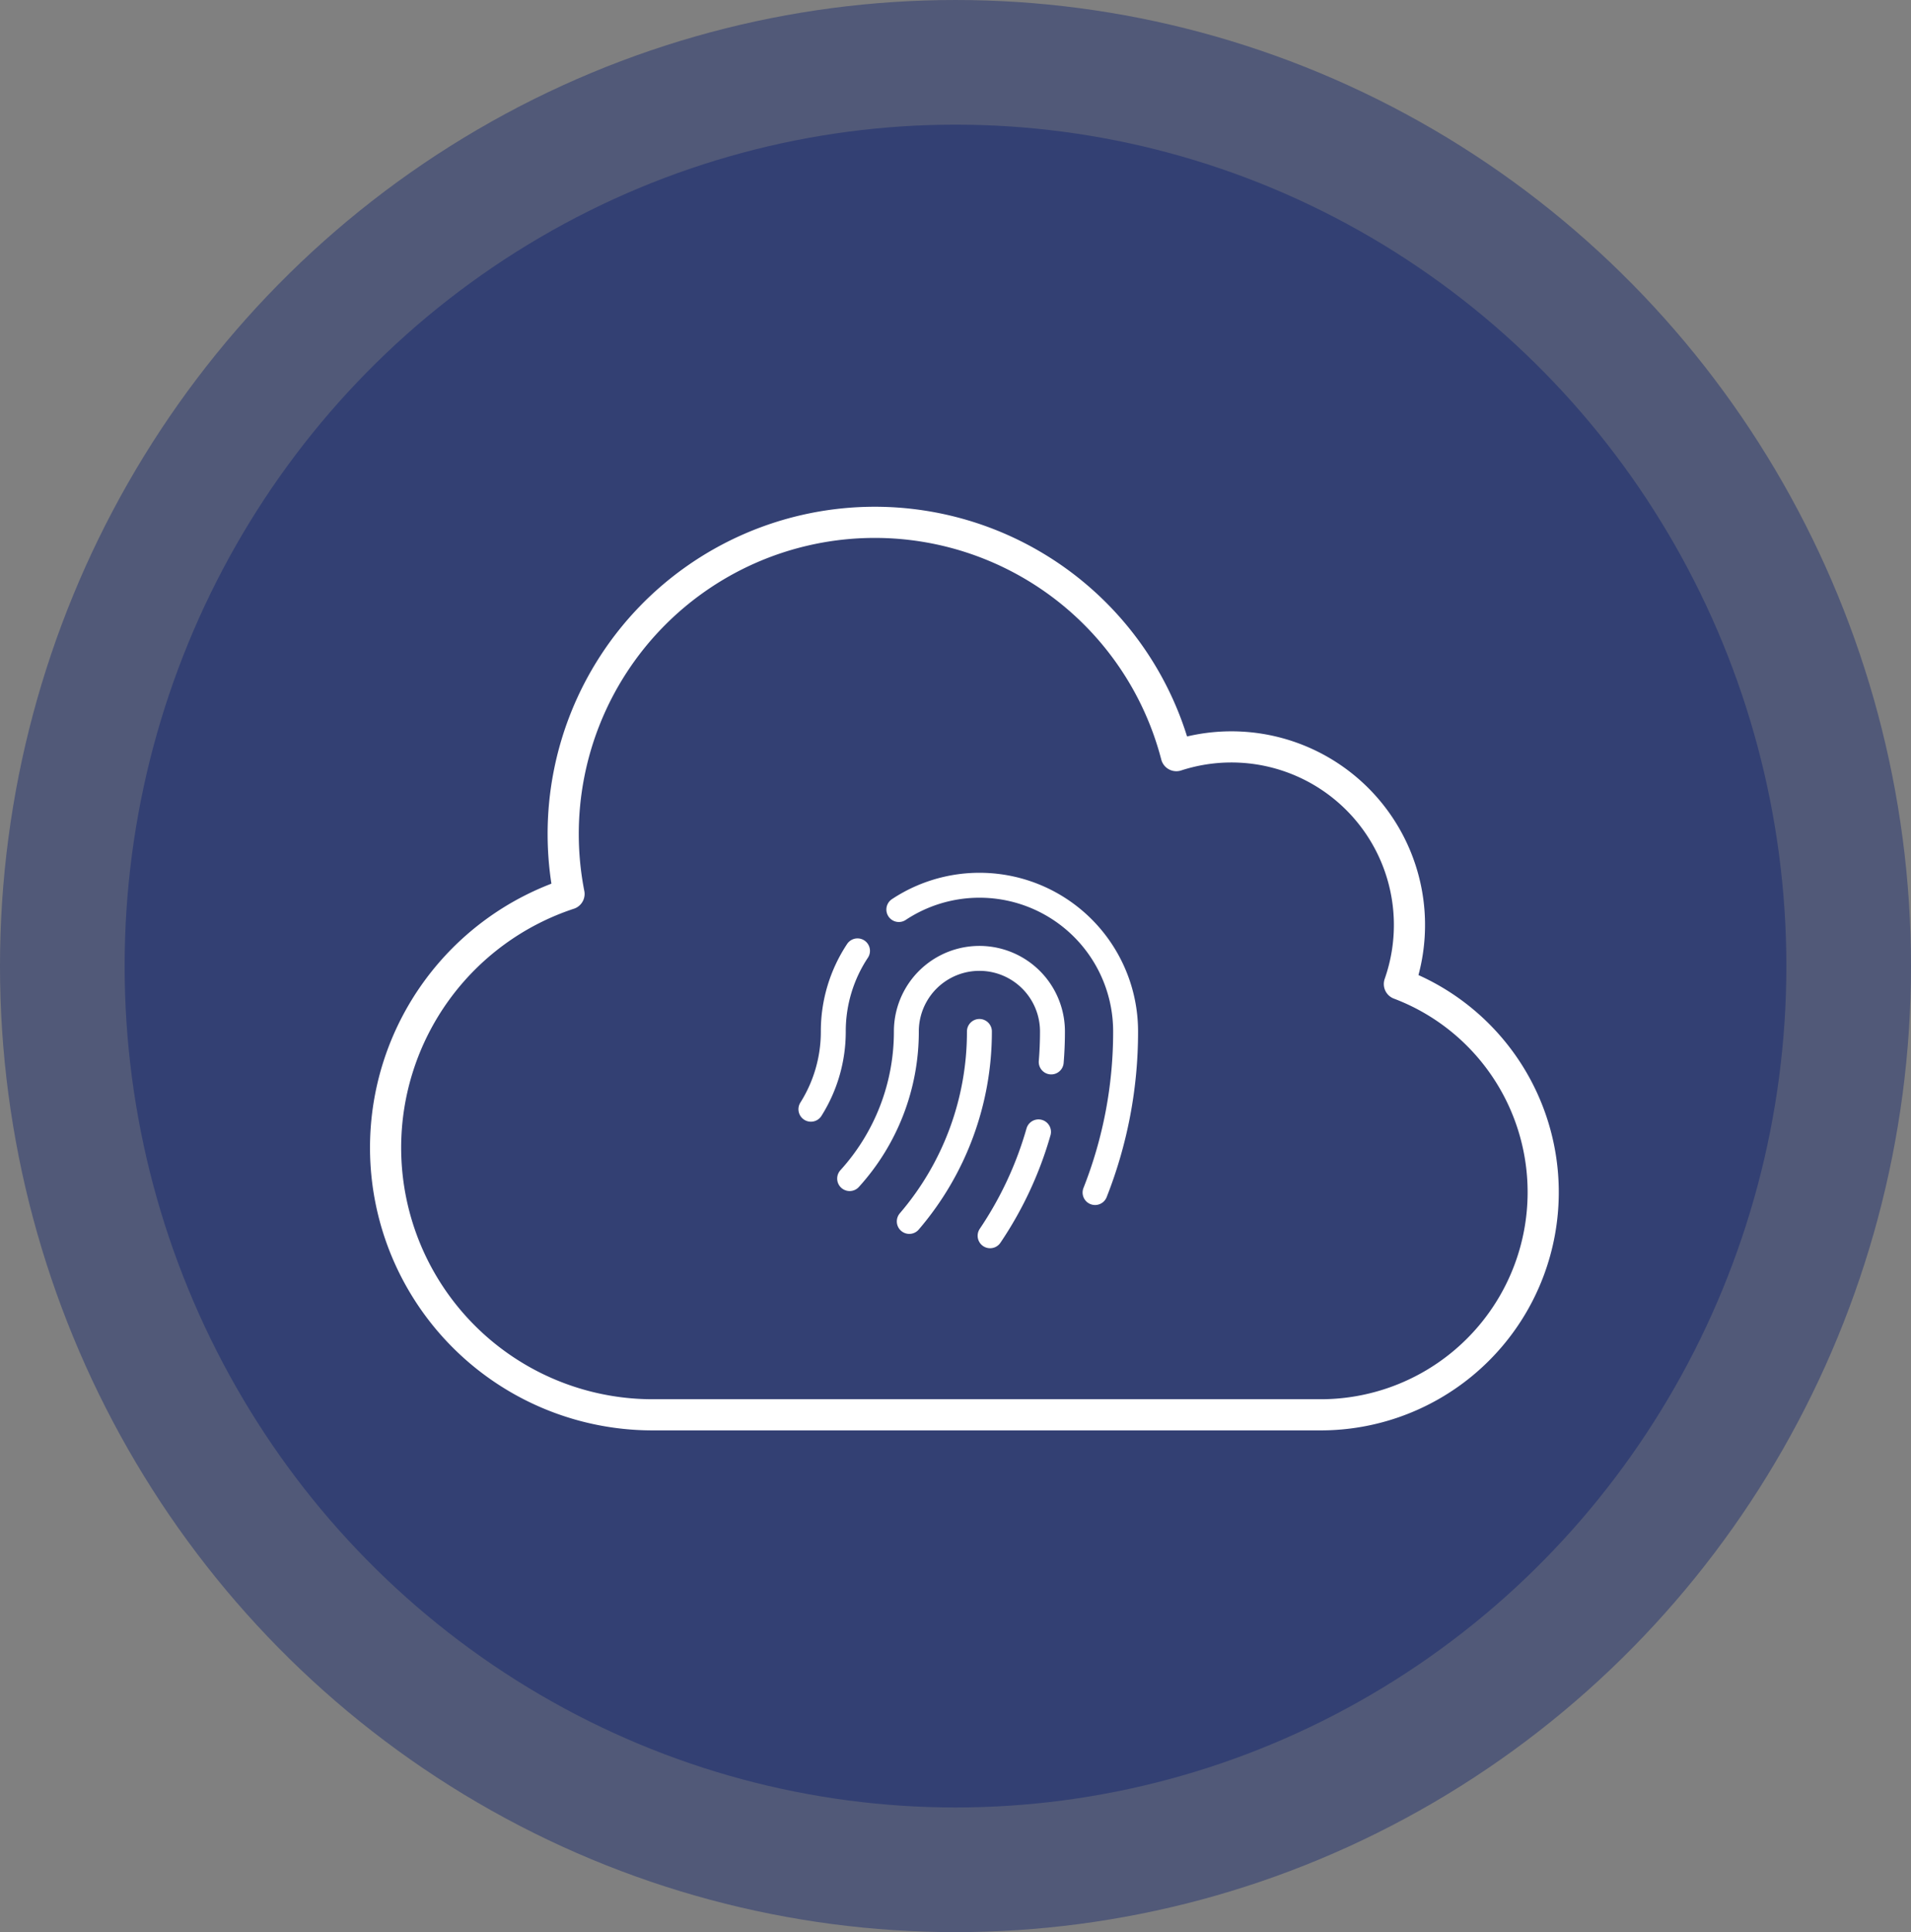
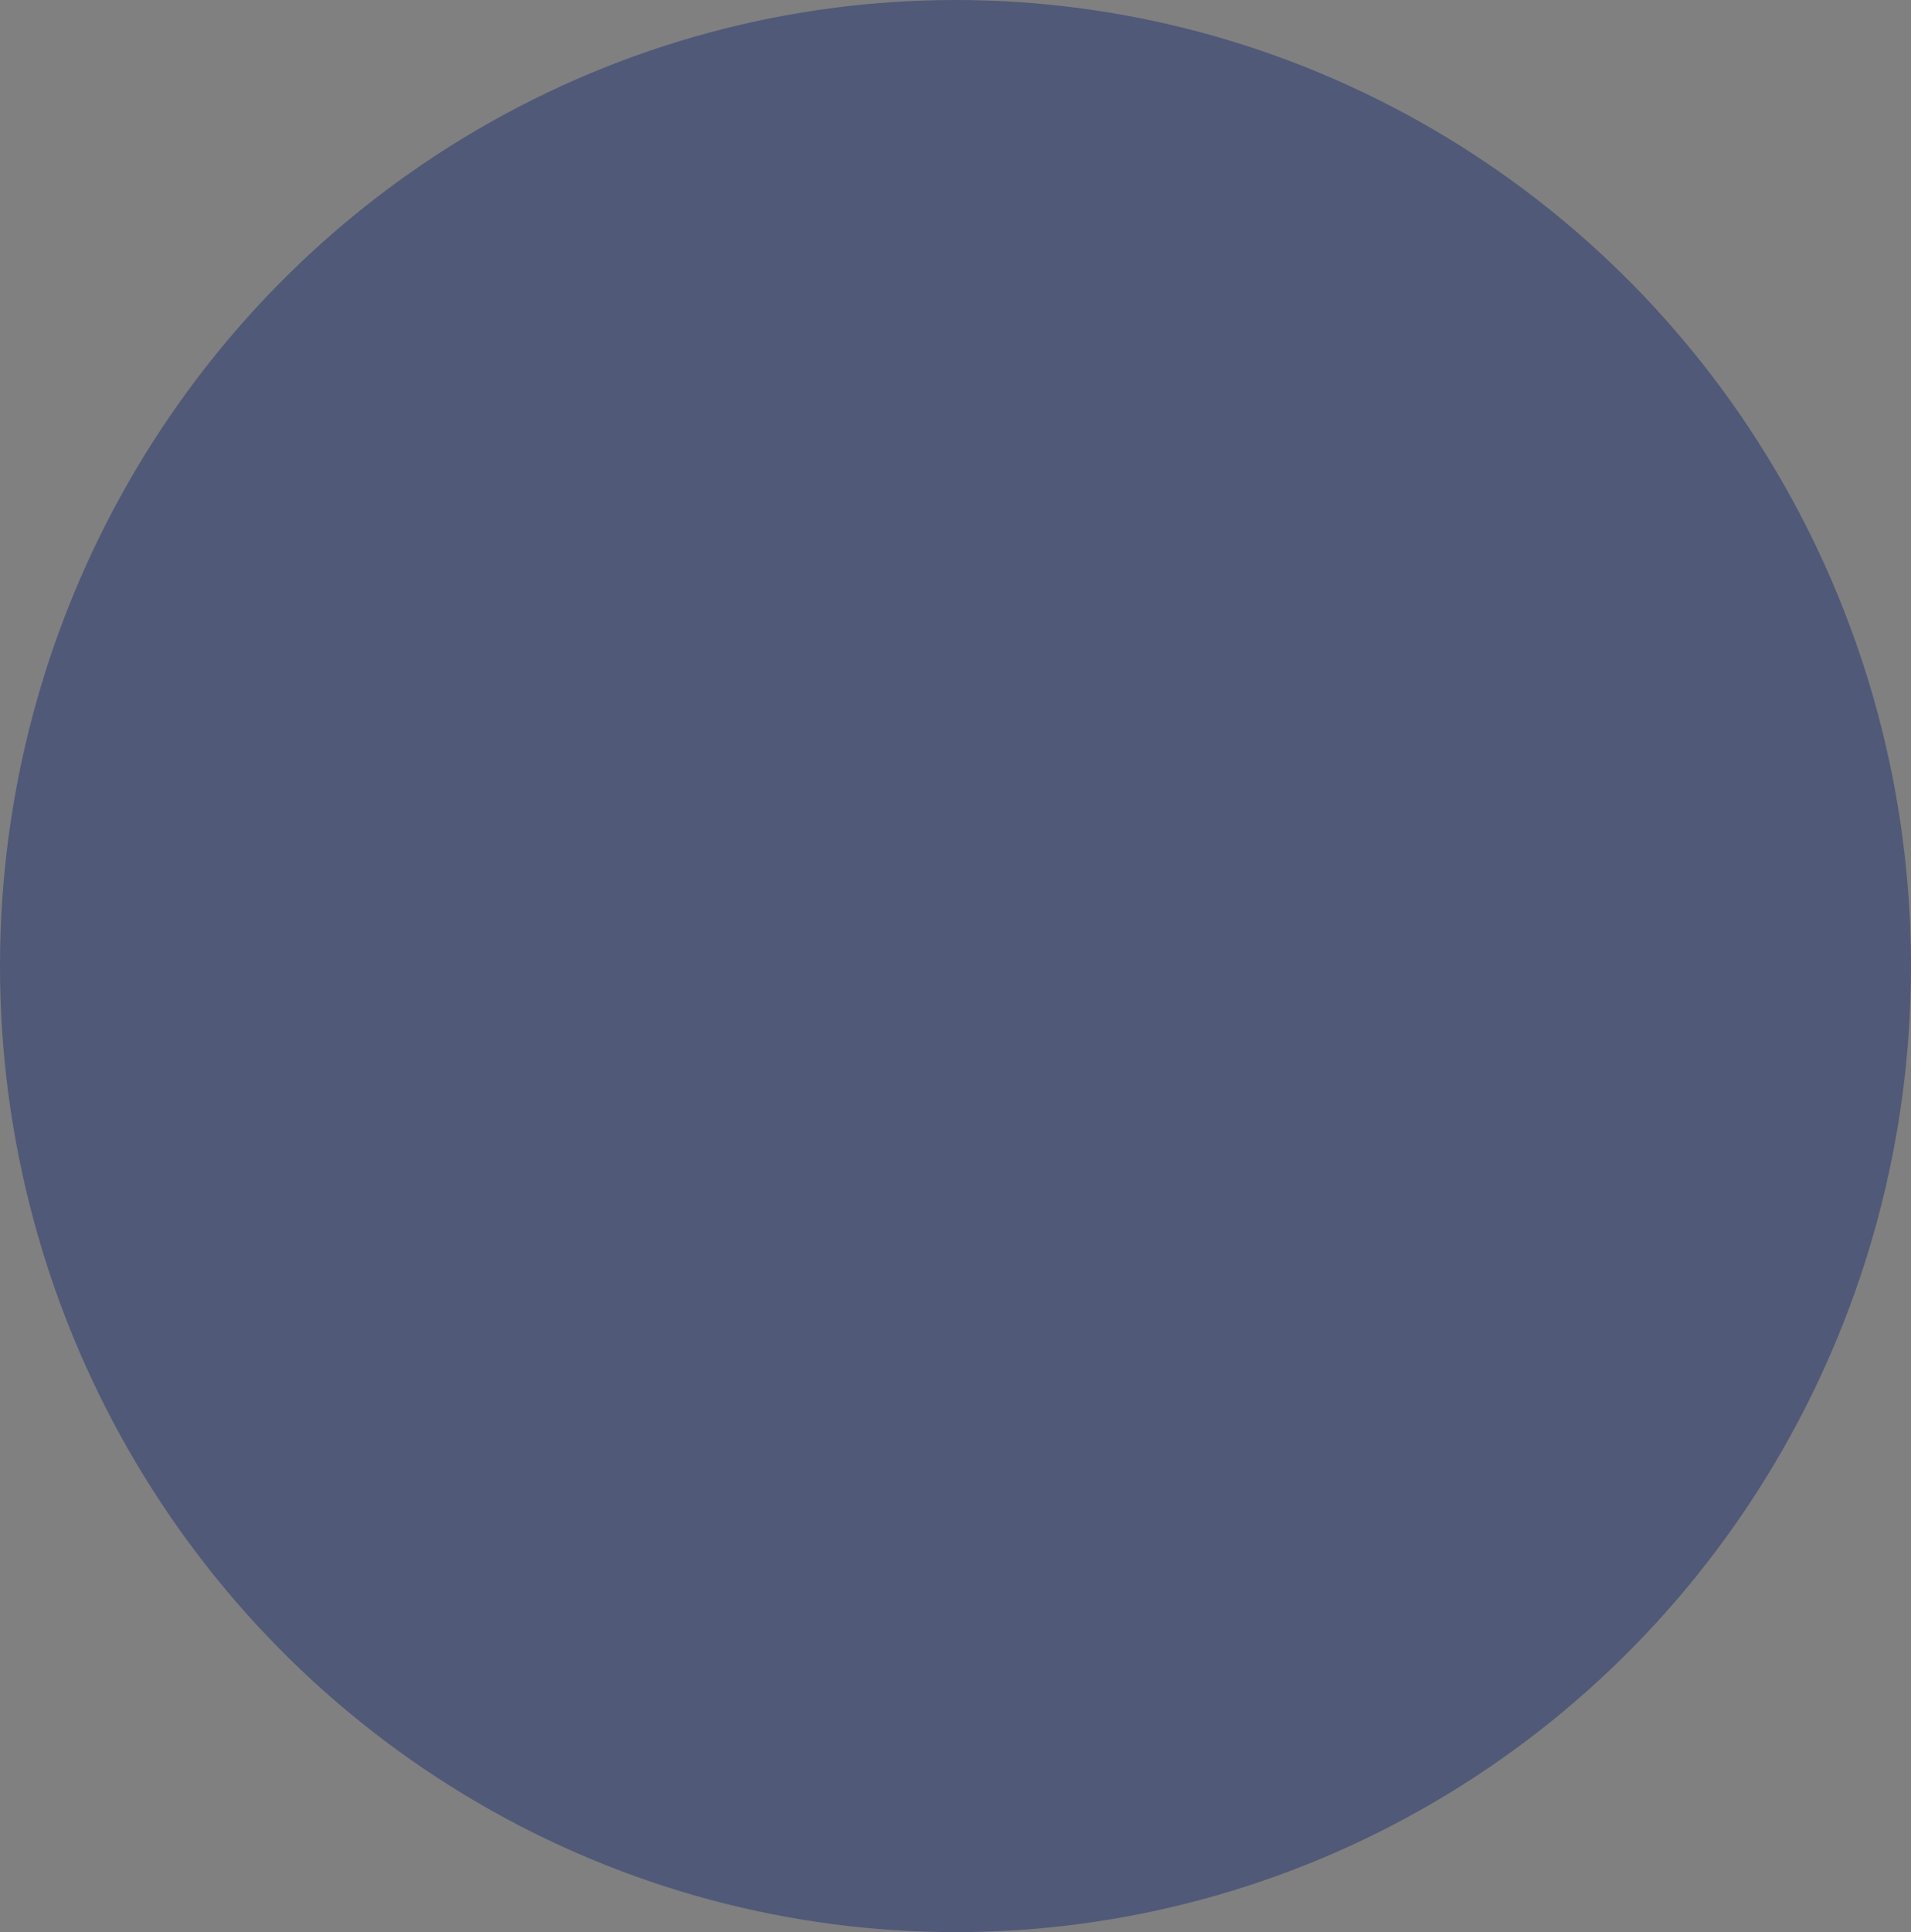
<svg xmlns="http://www.w3.org/2000/svg" width="92" height="93">
  <rect width="100%" height="100%" fill="#808080" stroke="none" />
  <g data-name="Group 215" transform="translate(.377 .282)">
    <ellipse cx="46" cy="46.5" fill="#01186a" data-name="Ellipse 14" opacity=".371" rx="46" ry="46.5" transform="translate(-.377 -.282)" />
-     <ellipse cx="40" cy="40.5" fill="#01186a" data-name="Ellipse 6" opacity=".371" rx="40" ry="40.5" transform="translate(5.623 5.718)" />
-     <path fill="none" stroke="#fff" stroke-linecap="round" stroke-linejoin="round" stroke-width="1.2" d="M42.895 43.497a7.034 7.034 0 0 1 10.917 5.868 21.037 21.037 0 0 1-1.47 7.754M40.905 45.486a7 7 0 0 0-1.165 3.879 7 7 0 0 1-1.078 3.744m1.865 3.338a10.512 10.512 0 0 0 2.73-7.082 3.517 3.517 0 0 1 7.034 0q0 .741-.06 1.468m-3.457-1.468a14.011 14.011 0 0 1-3.376 9.144m6.221-4.31a17.505 17.505 0 0 1-2.33 5" data-name="Path 1268" />
-     <path fill="none" stroke="#fff" stroke-linecap="round" stroke-linejoin="round" stroke-width="1.5" d="M18.186 54.96a12.857 12.857 0 0 0 12.857 12.858h32.144a10.714 10.714 0 0 0 3.806-20.735 8.572 8.572 0 0 0-10.738-10.994 15 15 0 0 0-29.238 6.657 12.863 12.863 0 0 0-8.831 12.214Z" data-name="Path 1269" />
  </g>
</svg>